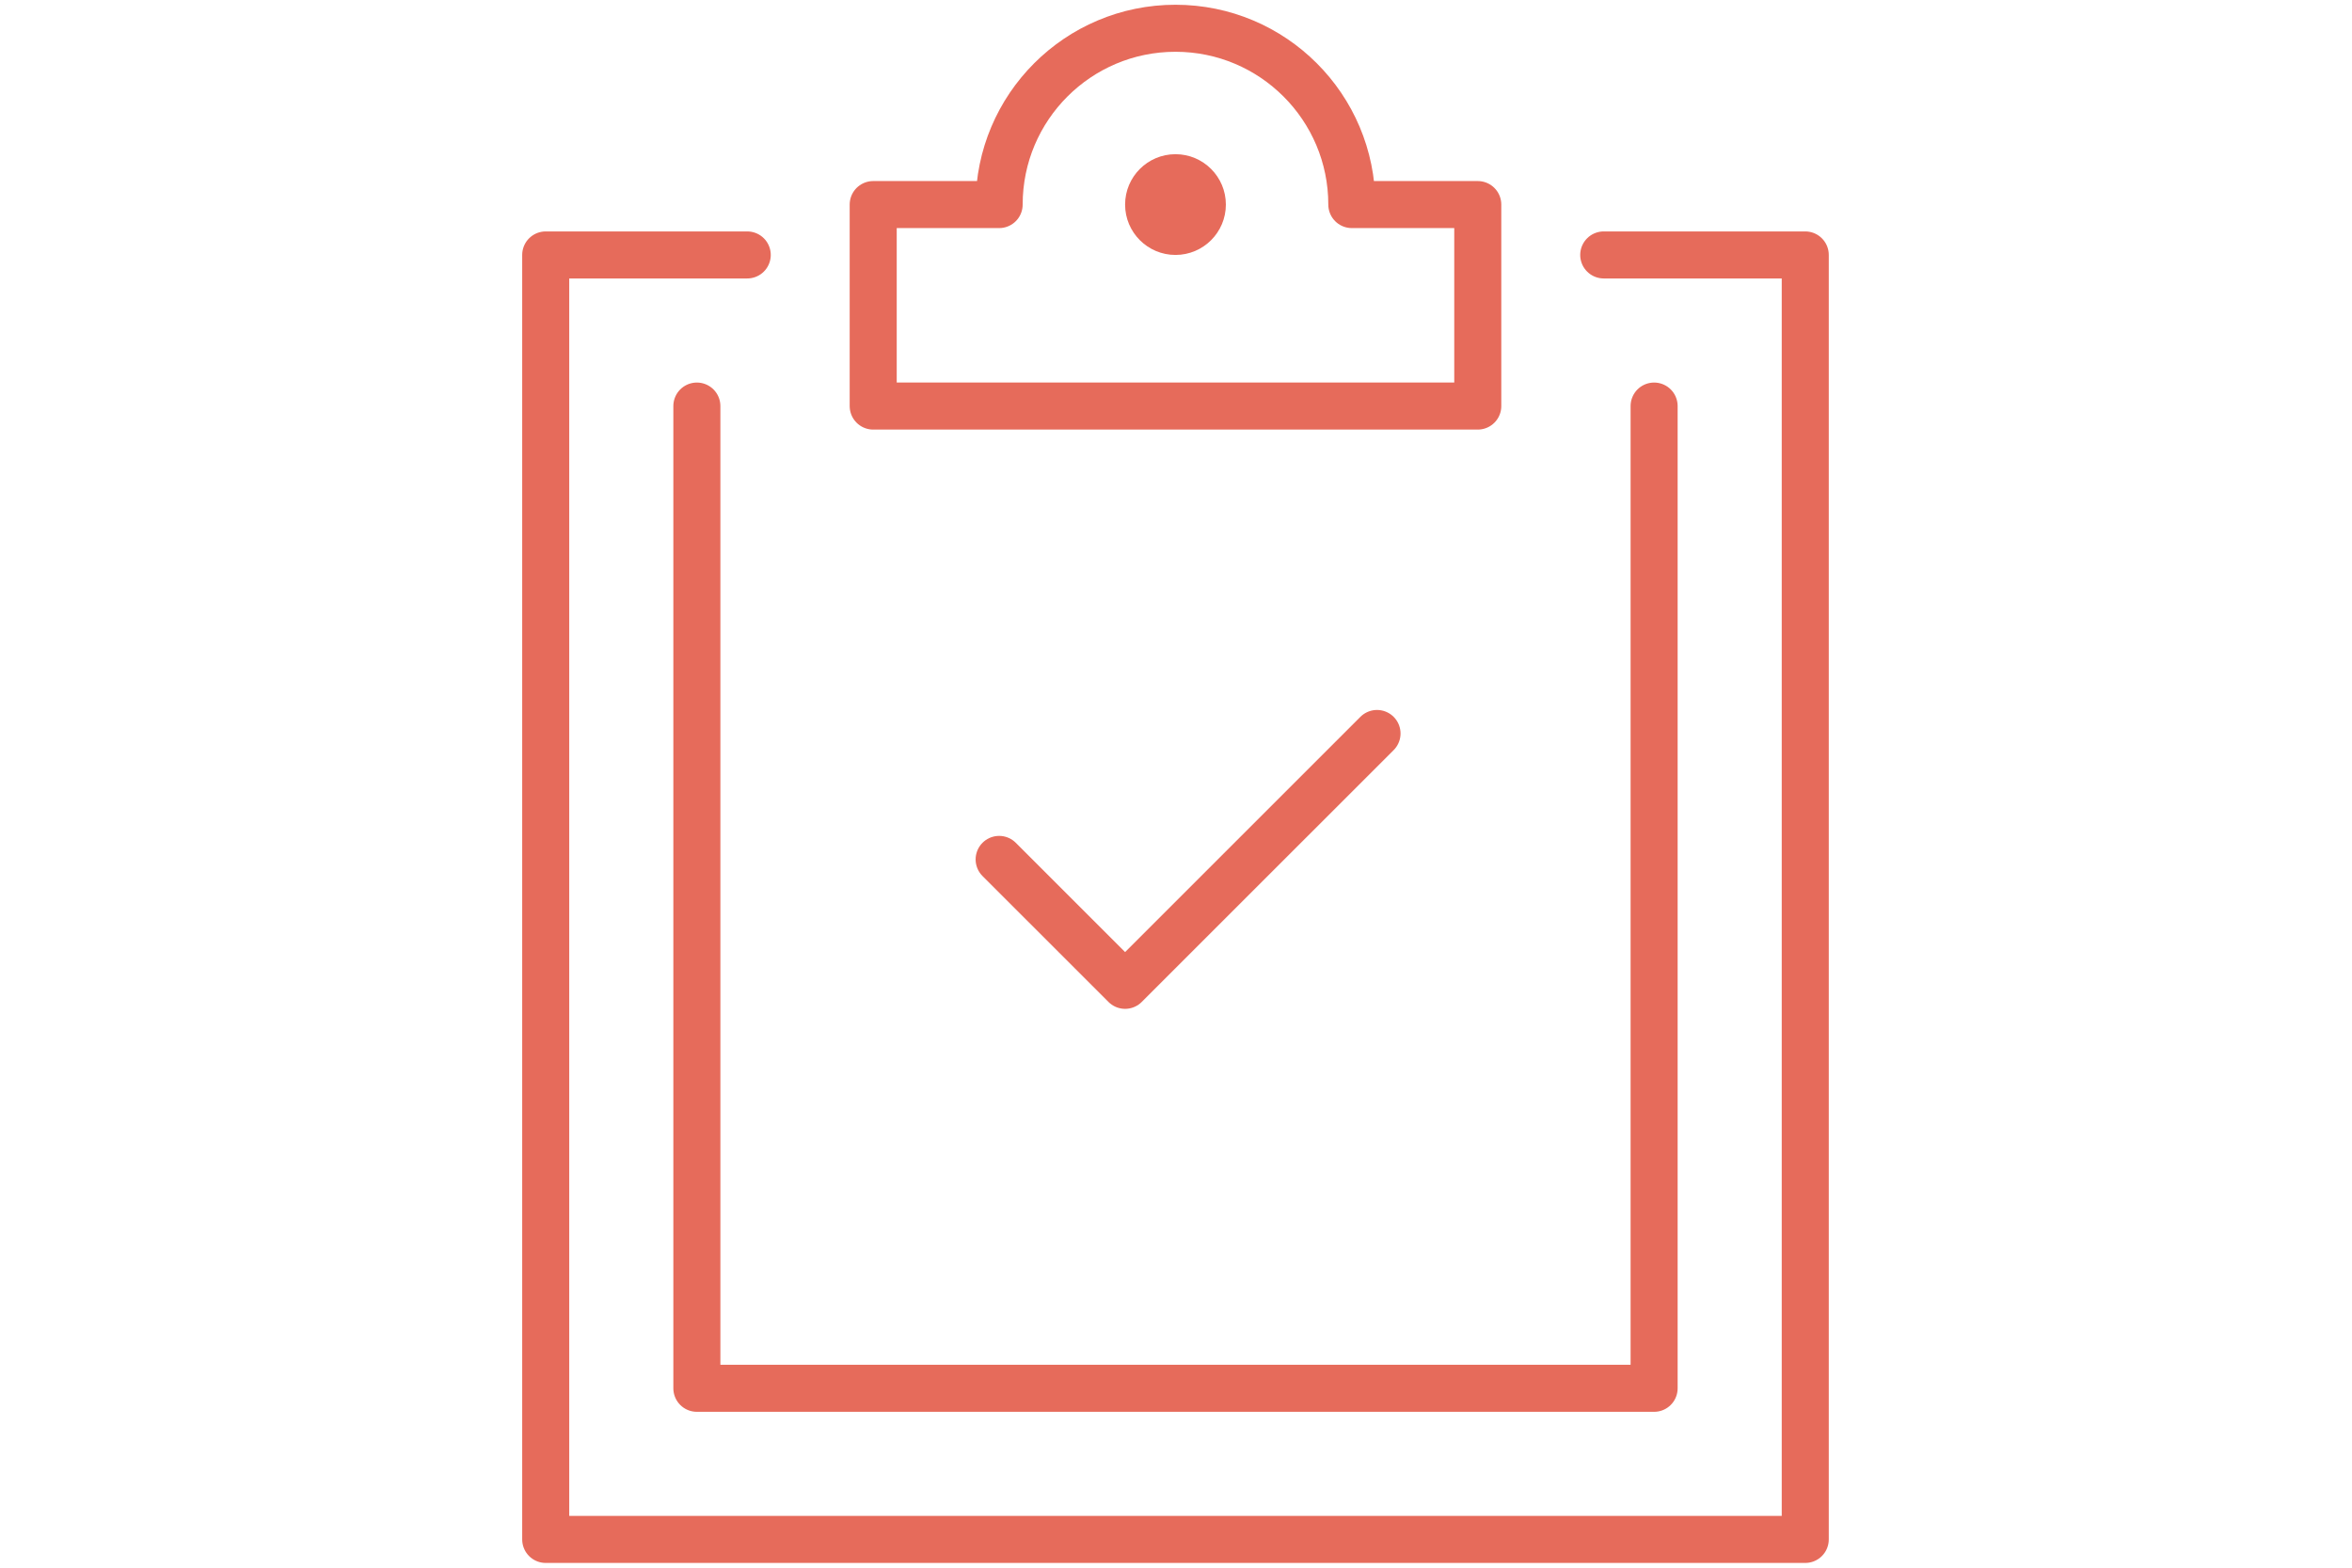
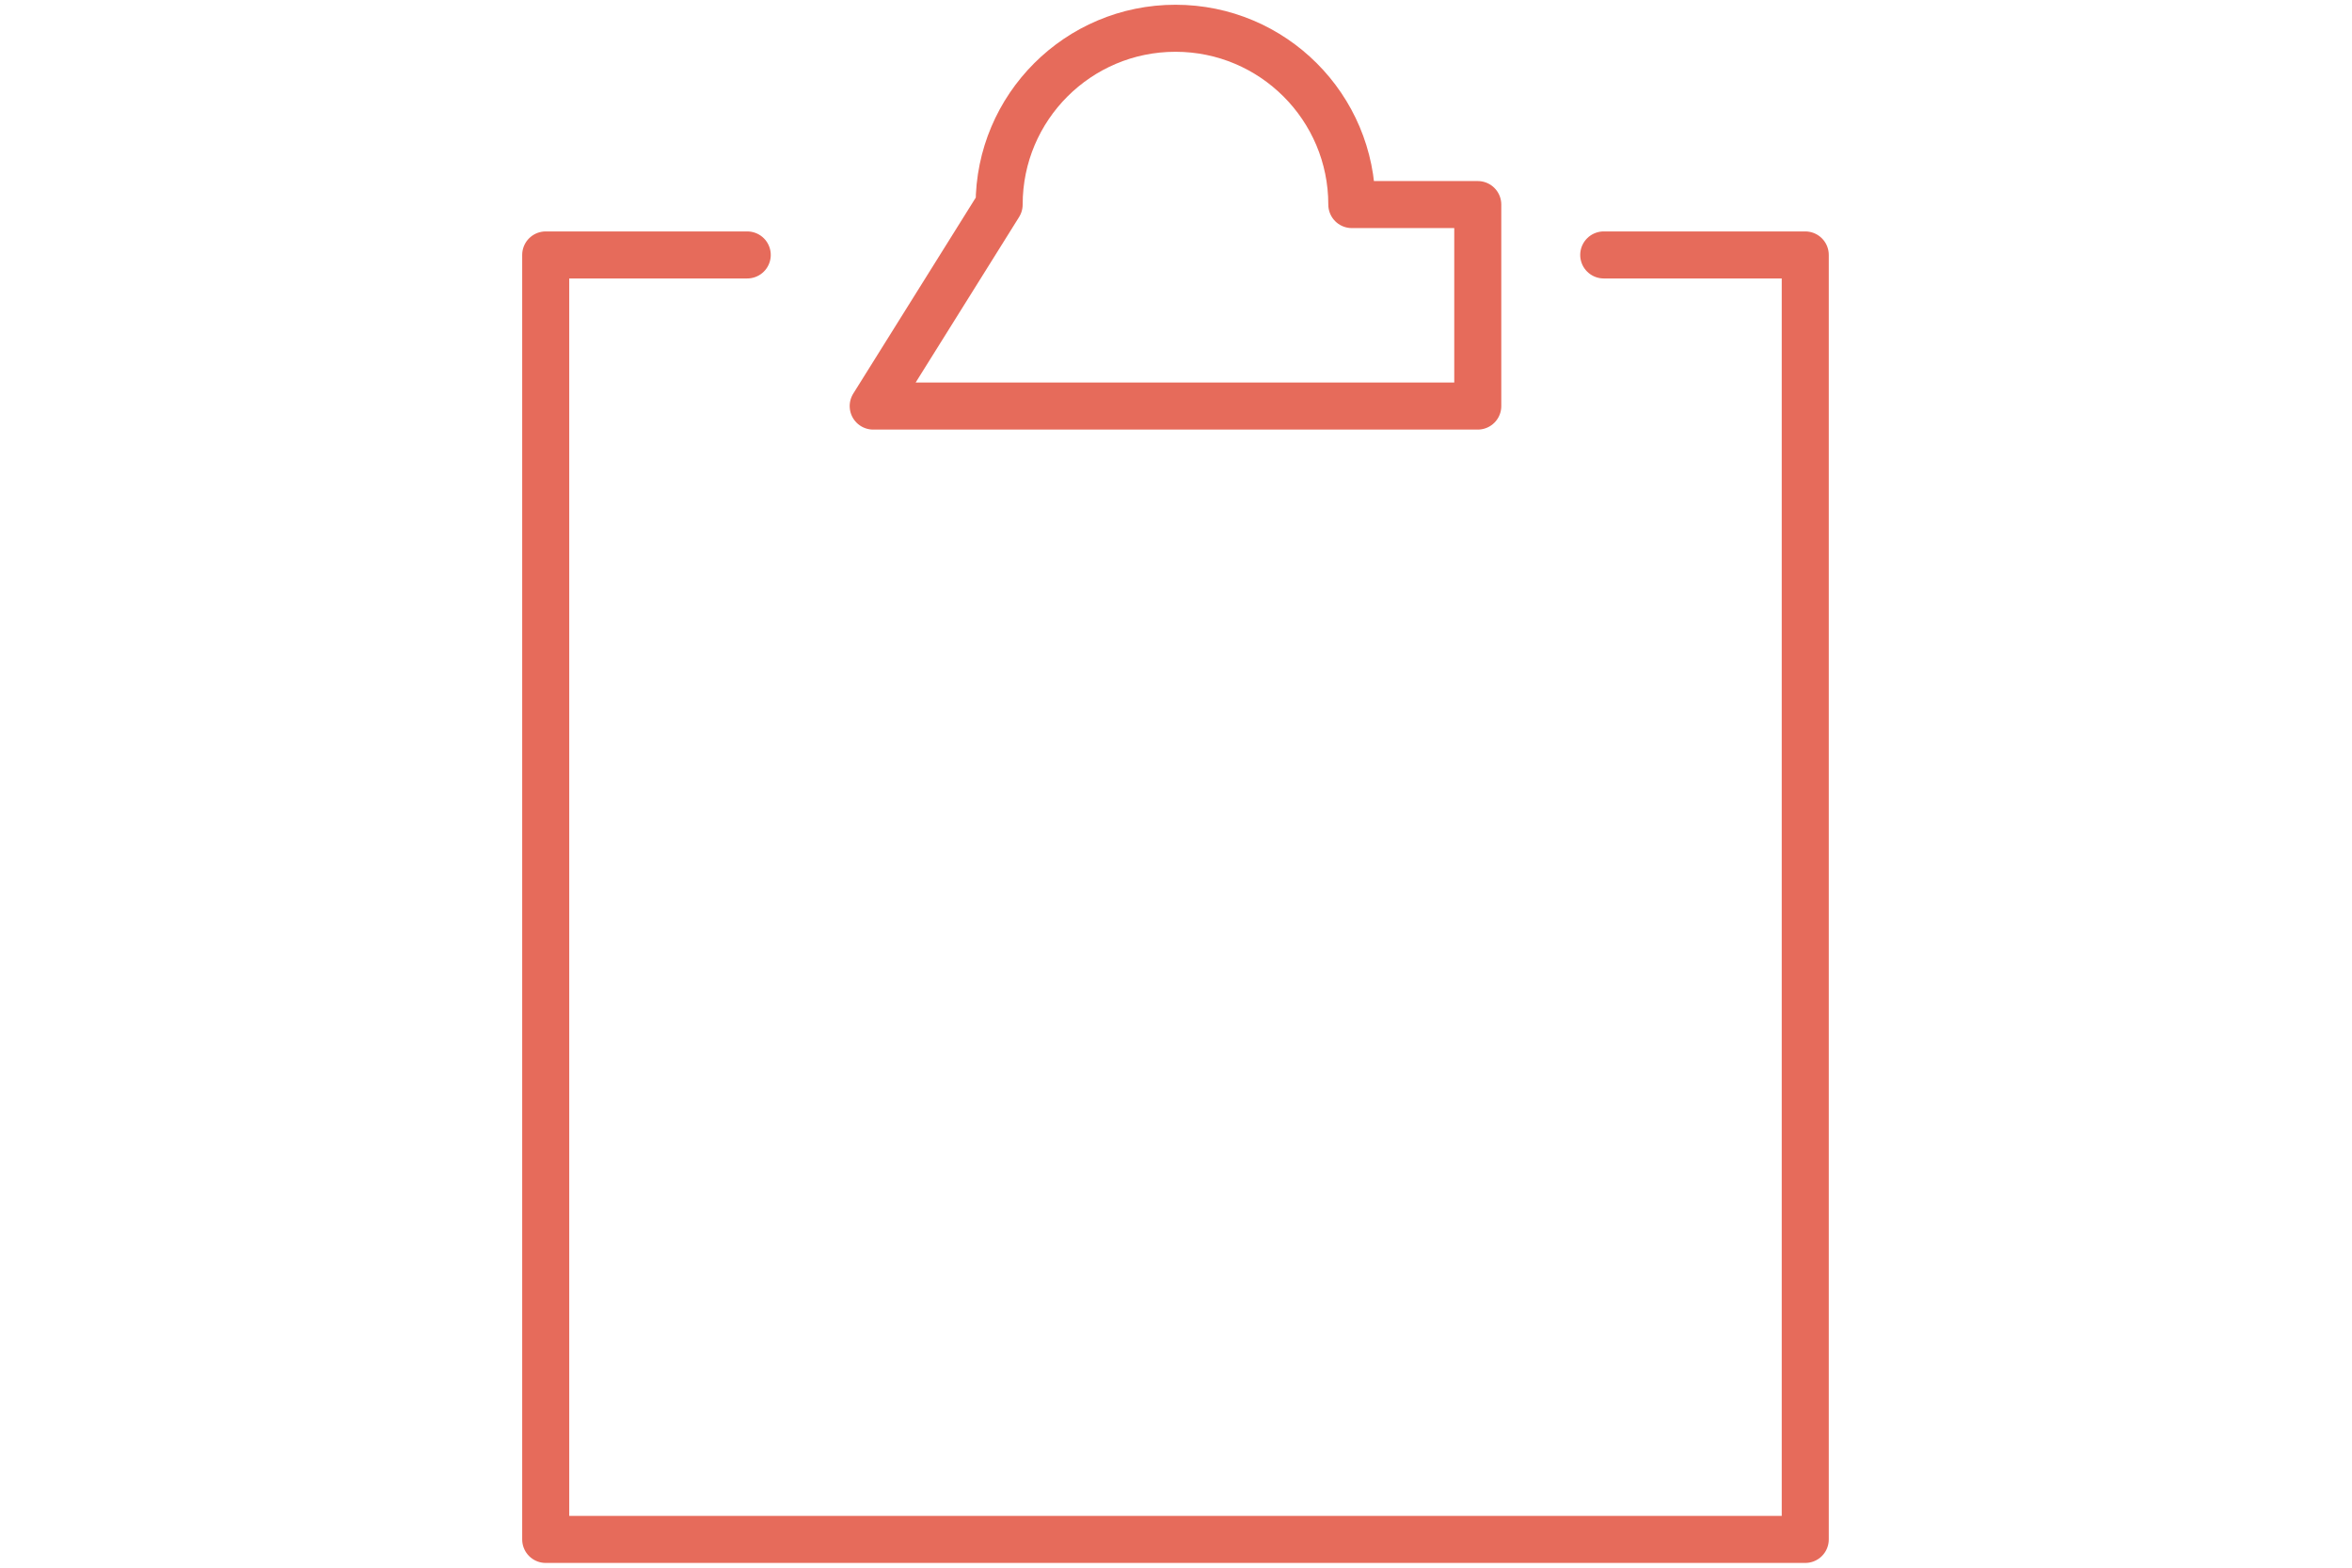
<svg xmlns="http://www.w3.org/2000/svg" width="150" height="100" viewBox="0 0 150 100">
  <g fill="none" fill-rule="evenodd" transform="translate(34 1)">
-     <polyline stroke="#E66B5B" stroke-linecap="round" stroke-linejoin="round" stroke-width="3" points="29.721 53.82 37.754 61.852 53.82 45.787" />
    <polyline stroke="#E66B5B" stroke-linecap="round" stroke-linejoin="round" stroke-width="3" points="68.279 15.262 81.131 15.262 81.131 97.197 .803 97.197 .803 15.262 13.656 15.262" />
-     <path stroke="#E66B5B" stroke-linecap="round" stroke-linejoin="round" stroke-width="3" d="M52.213,12.049 C52.213,5.838 47.178,0.803 40.967,0.803 C34.756,0.803 29.721,5.838 29.721,12.049 L21.689,12.049 L21.689,24.902 L60.246,24.902 L60.246,12.049 L52.213,12.049 Z" />
-     <circle cx="40.967" cy="12.049" r="3.213" fill="#E66B5B" fill-rule="nonzero" />
-     <polyline stroke="#E66B5B" stroke-linecap="round" stroke-linejoin="round" stroke-width="3" points="71.492 24.902 71.492 87.557 10.443 87.557 10.443 24.902" />
+     <path stroke="#E66B5B" stroke-linecap="round" stroke-linejoin="round" stroke-width="3" d="M52.213,12.049 C52.213,5.838 47.178,0.803 40.967,0.803 C34.756,0.803 29.721,5.838 29.721,12.049 L21.689,24.902 L60.246,24.902 L60.246,12.049 L52.213,12.049 Z" />
  </g>
</svg>